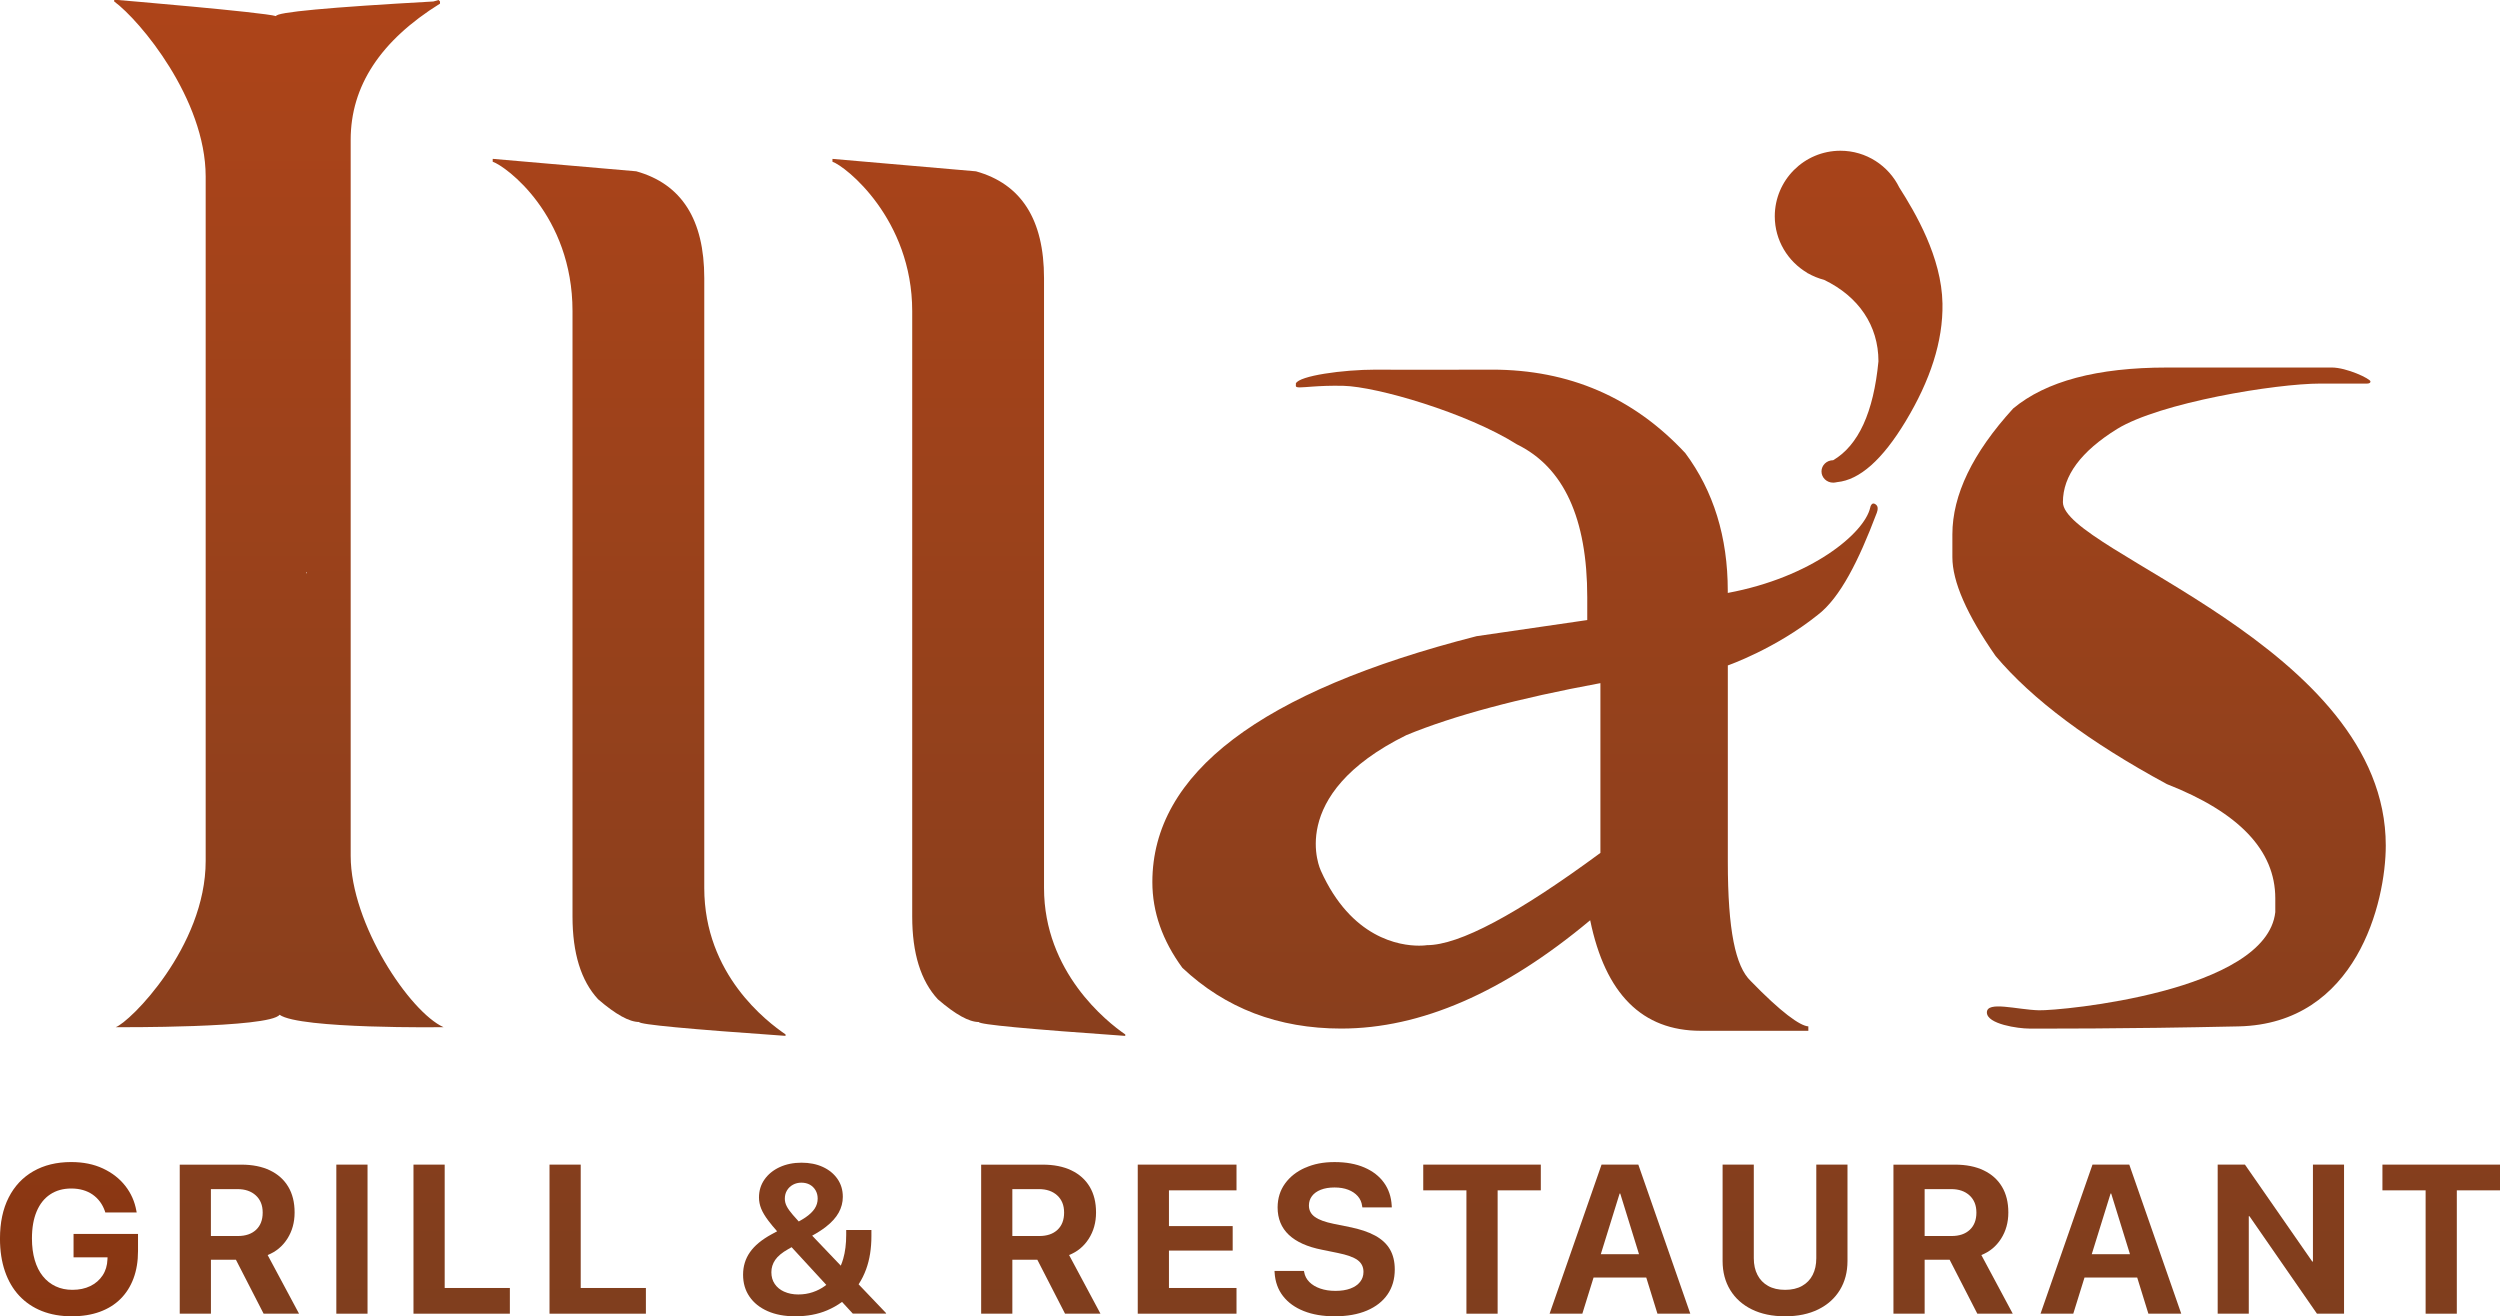
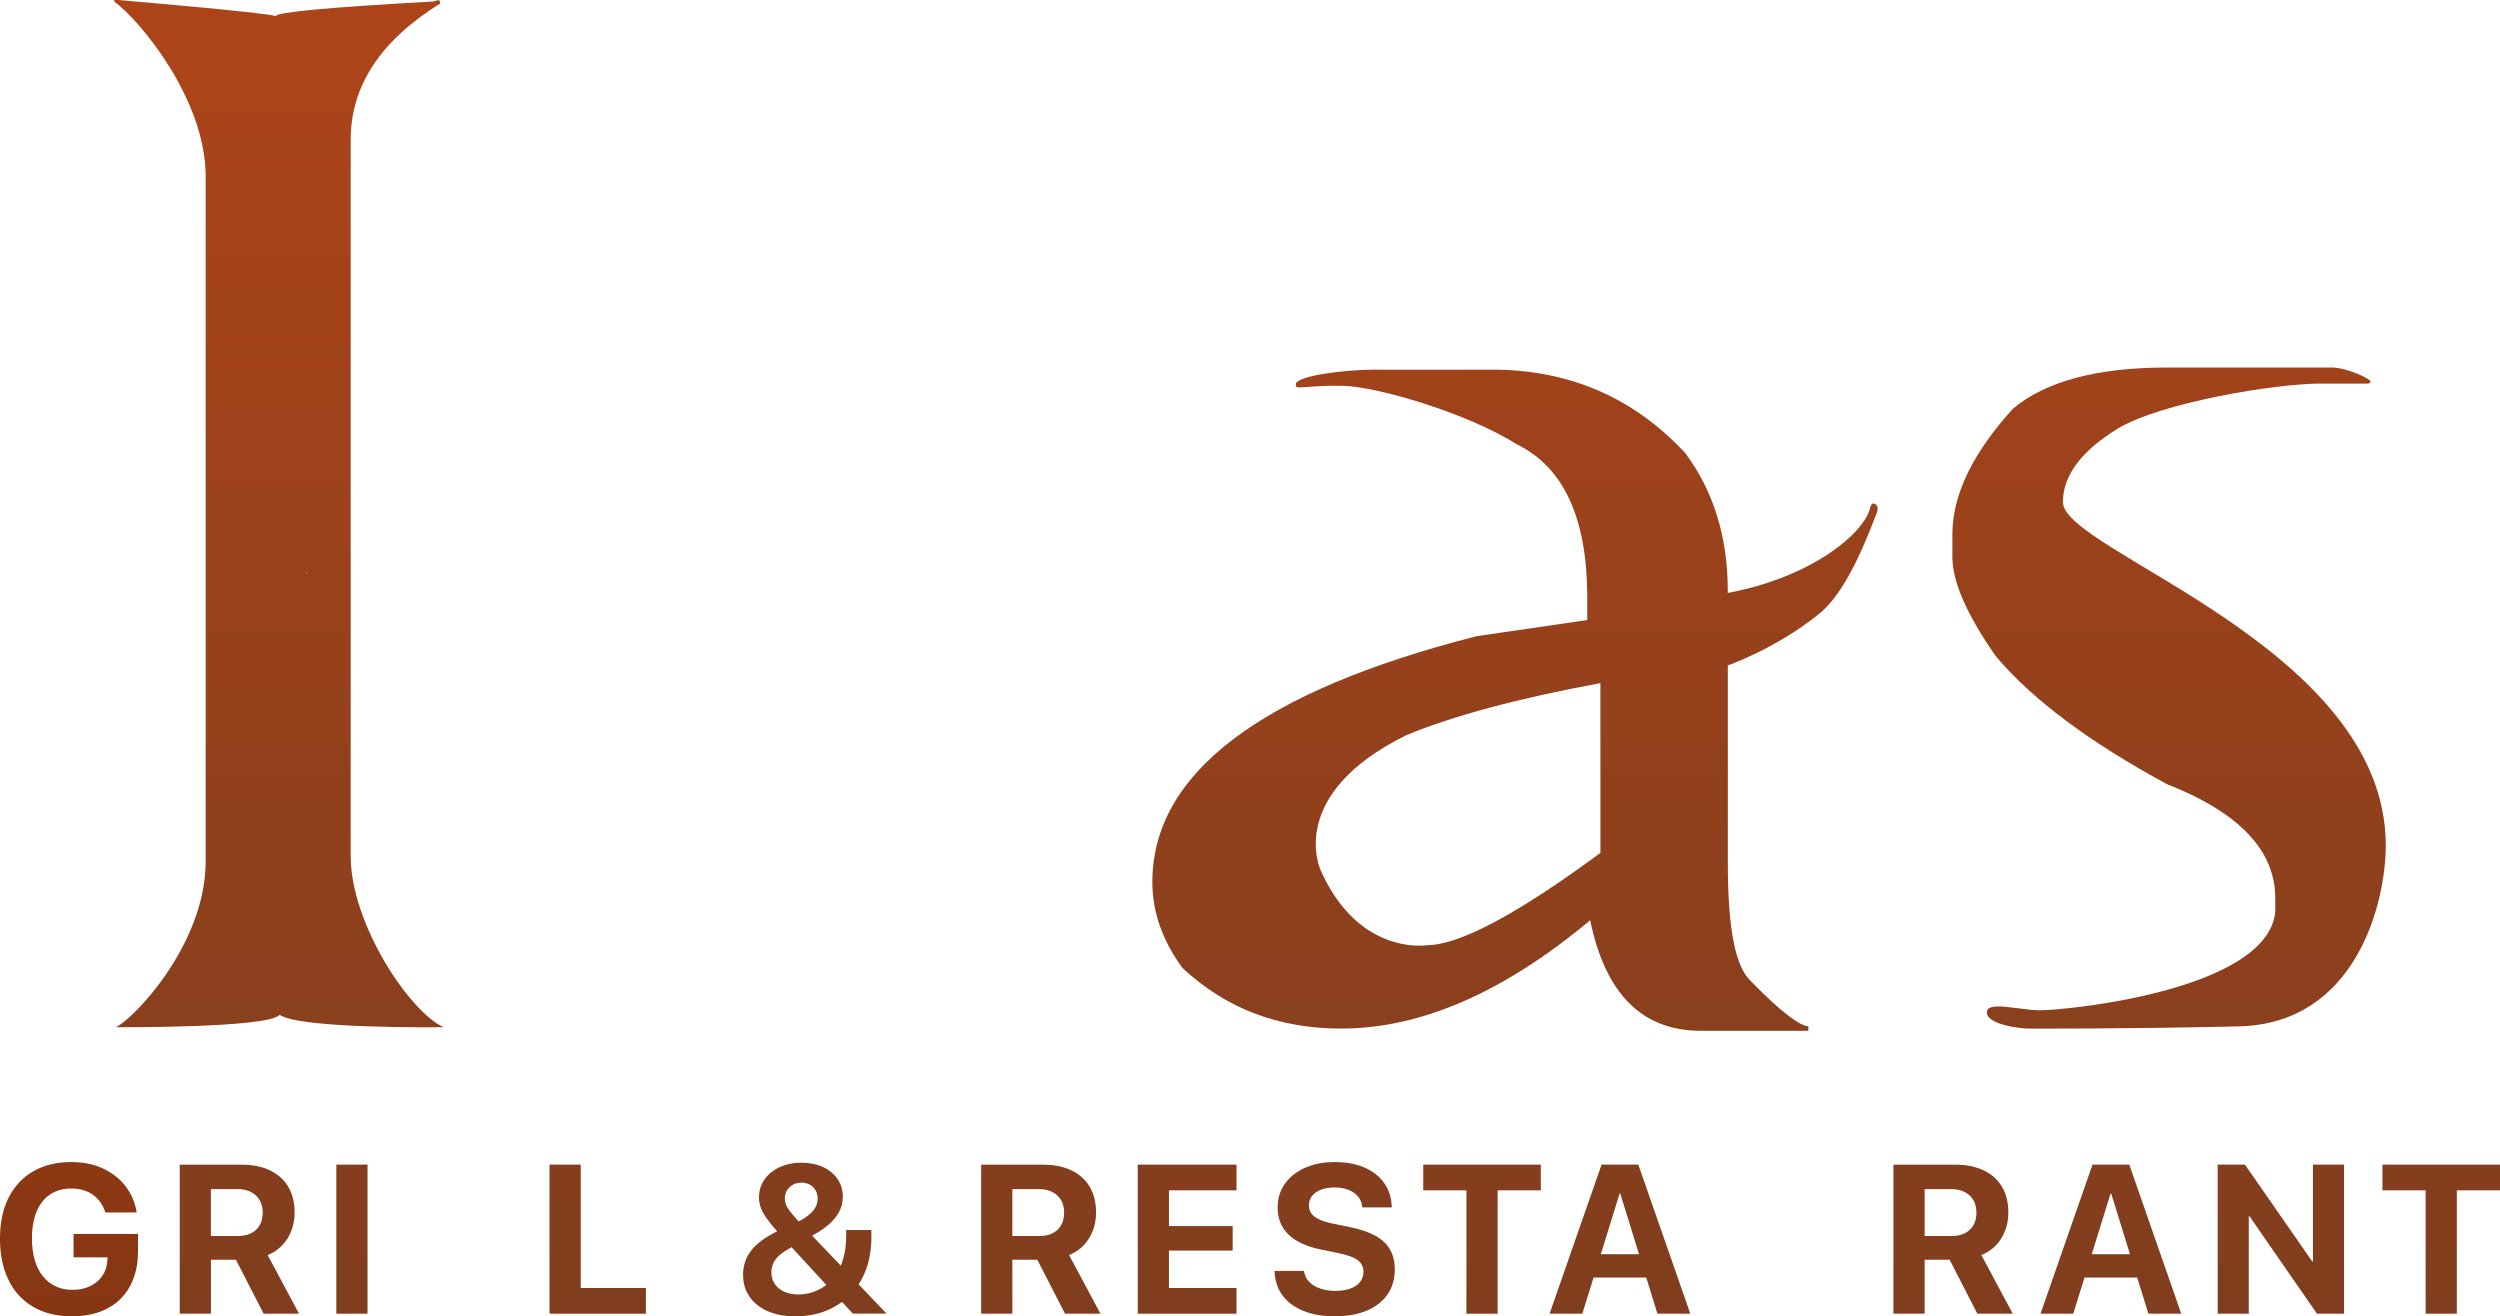
<svg xmlns="http://www.w3.org/2000/svg" xmlns:xlink="http://www.w3.org/1999/xlink" id="Layer_2" data-name="Layer 2" viewBox="0 0 1535.31 808.42">
  <defs>
    <style>
      .cls-1 {
        fill: url(#Degradado_sin_nombre_25);
      }

      .cls-1, .cls-2, .cls-3, .cls-4, .cls-5, .cls-6, .cls-7, .cls-8, .cls-9, .cls-10, .cls-11, .cls-12, .cls-13, .cls-14, .cls-15, .cls-16, .cls-17, .cls-18, .cls-19, .cls-20, .cls-21, .cls-22, .cls-23, .cls-24 {
        stroke-width: 0px;
      }

      .cls-2 {
        fill: url(#Degradado_sin_nombre_23);
      }

      .cls-3 {
        fill: url(#Degradado_sin_nombre_23-9);
      }

      .cls-4 {
        fill: url(#Degradado_sin_nombre_23-5);
      }

      .cls-5 {
        fill: url(#Degradado_sin_nombre_23-7);
      }

      .cls-6 {
        fill: url(#Degradado_sin_nombre_23-8);
      }

      .cls-7 {
        fill: url(#Degradado_sin_nombre_23-6);
      }

      .cls-8 {
        fill: url(#Degradado_sin_nombre_23-2);
      }

      .cls-9 {
        fill: url(#Degradado_sin_nombre_23-3);
      }

      .cls-10 {
        fill: url(#Degradado_sin_nombre_23-4);
      }

      .cls-11 {
        fill: url(#Degradado_sin_nombre_23-22);
      }

      .cls-12 {
        fill: url(#Degradado_sin_nombre_23-23);
      }

      .cls-13 {
        fill: url(#Degradado_sin_nombre_23-20);
      }

      .cls-14 {
        fill: url(#Degradado_sin_nombre_23-21);
      }

      .cls-15 {
        fill: url(#Degradado_sin_nombre_23-12);
      }

      .cls-16 {
        fill: url(#Degradado_sin_nombre_23-13);
      }

      .cls-17 {
        fill: url(#Degradado_sin_nombre_23-18);
      }

      .cls-18 {
        fill: url(#Degradado_sin_nombre_23-10);
      }

      .cls-19 {
        fill: url(#Degradado_sin_nombre_23-11);
      }

      .cls-20 {
        fill: url(#Degradado_sin_nombre_23-16);
      }

      .cls-21 {
        fill: url(#Degradado_sin_nombre_23-17);
      }

      .cls-22 {
        fill: url(#Degradado_sin_nombre_23-19);
      }

      .cls-23 {
        fill: url(#Degradado_sin_nombre_23-14);
      }

      .cls-24 {
        fill: url(#Degradado_sin_nombre_23-15);
      }
    </style>
    <linearGradient id="Degradado_sin_nombre_25" data-name="Degradado sin nombre 25" x1="42.38" y1="888.52" x2="42.38" y2="-205.12" gradientUnits="userSpaceOnUse">
      <stop offset="0" stop-color="#833512" />
      <stop offset="1" stop-color="#b94618" />
    </linearGradient>
    <linearGradient id="Degradado_sin_nombre_23" data-name="Degradado sin nombre 23" x1="147.02" y1="888.52" x2="147.02" y2="-205.12" gradientUnits="userSpaceOnUse">
      <stop offset="0" stop-color="#7b3d1e" />
      <stop offset="1" stop-color="#b94618" />
    </linearGradient>
    <linearGradient id="Degradado_sin_nombre_23-2" data-name="Degradado sin nombre 23" x1="216.13" y1="888.52" x2="216.13" y2="-205.12" xlink:href="#Degradado_sin_nombre_23" />
    <linearGradient id="Degradado_sin_nombre_23-3" data-name="Degradado sin nombre 23" x1="283.52" y1="888.52" x2="283.52" y2="-205.12" xlink:href="#Degradado_sin_nombre_23" />
    <linearGradient id="Degradado_sin_nombre_23-4" data-name="Degradado sin nombre 23" x1="367.07" y1="888.52" x2="367.07" y2="-205.12" xlink:href="#Degradado_sin_nombre_23" />
    <linearGradient id="Degradado_sin_nombre_23-5" data-name="Degradado sin nombre 23" x1="500.24" y1="888.52" x2="500.24" y2="-205.12" xlink:href="#Degradado_sin_nombre_23" />
    <linearGradient id="Degradado_sin_nombre_23-6" data-name="Degradado sin nombre 23" x1="639.19" y1="888.52" x2="639.19" y2="-205.12" xlink:href="#Degradado_sin_nombre_23" />
    <linearGradient id="Degradado_sin_nombre_23-7" data-name="Degradado sin nombre 23" x1="729.04" y1="888.52" x2="729.04" y2="-205.12" xlink:href="#Degradado_sin_nombre_23" />
    <linearGradient id="Degradado_sin_nombre_23-8" data-name="Degradado sin nombre 23" x1="819.63" y1="888.52" x2="819.63" y2="-205.12" xlink:href="#Degradado_sin_nombre_23" />
    <linearGradient id="Degradado_sin_nombre_23-9" data-name="Degradado sin nombre 23" x1="910.15" y1="888.52" x2="910.15" y2="-205.12" xlink:href="#Degradado_sin_nombre_23" />
    <linearGradient id="Degradado_sin_nombre_23-10" data-name="Degradado sin nombre 23" x1="994.84" y1="888.52" x2="994.84" y2="-205.12" xlink:href="#Degradado_sin_nombre_23" />
    <linearGradient id="Degradado_sin_nombre_23-11" data-name="Degradado sin nombre 23" x1="1096.24" y1="888.52" x2="1096.24" y2="-205.12" xlink:href="#Degradado_sin_nombre_23" />
    <linearGradient id="Degradado_sin_nombre_23-12" data-name="Degradado sin nombre 23" x1="1199.45" y1="888.52" x2="1199.45" y2="-205.12" xlink:href="#Degradado_sin_nombre_23" />
    <linearGradient id="Degradado_sin_nombre_23-13" data-name="Degradado sin nombre 23" x1="1296.35" y1="888.52" x2="1296.35" y2="-205.12" xlink:href="#Degradado_sin_nombre_23" />
    <linearGradient id="Degradado_sin_nombre_23-14" data-name="Degradado sin nombre 23" x1="1400.73" y1="888.52" x2="1400.73" y2="-205.12" xlink:href="#Degradado_sin_nombre_23" />
    <linearGradient id="Degradado_sin_nombre_23-15" data-name="Degradado sin nombre 23" x1="1499.21" y1="888.52" x2="1499.21" y2="-205.12" xlink:href="#Degradado_sin_nombre_23" />
    <linearGradient id="Degradado_sin_nombre_23-16" data-name="Degradado sin nombre 23" x1="171.27" y1="888.52" x2="171.27" y2="-205.12" xlink:href="#Degradado_sin_nombre_23" />
    <linearGradient id="Degradado_sin_nombre_23-17" data-name="Degradado sin nombre 23" x1="392.51" y1="888.52" x2="392.51" y2="-205.12" xlink:href="#Degradado_sin_nombre_23" />
    <linearGradient id="Degradado_sin_nombre_23-18" data-name="Degradado sin nombre 23" x1="601.13" y1="888.52" x2="601.13" y2="-205.12" xlink:href="#Degradado_sin_nombre_23" />
    <linearGradient id="Degradado_sin_nombre_23-19" data-name="Degradado sin nombre 23" x1="930.44" y1="888.52" x2="930.44" y2="-205.12" xlink:href="#Degradado_sin_nombre_23" />
    <linearGradient id="Degradado_sin_nombre_23-20" data-name="Degradado sin nombre 23" x1="795.85" y1="888.52" x2="795.85" y2="-205.12" xlink:href="#Degradado_sin_nombre_23" />
    <linearGradient id="Degradado_sin_nombre_23-21" data-name="Degradado sin nombre 23" x1="795.85" y1="888.52" x2="795.85" y2="-205.12" xlink:href="#Degradado_sin_nombre_23" />
    <linearGradient id="Degradado_sin_nombre_23-22" data-name="Degradado sin nombre 23" x1="1332.09" y1="888.52" x2="1332.09" y2="-205.12" xlink:href="#Degradado_sin_nombre_23" />
    <linearGradient id="Degradado_sin_nombre_23-23" data-name="Degradado sin nombre 23" x1="1141.44" y1="888.52" x2="1141.44" y2="-205.12" xlink:href="#Degradado_sin_nombre_23" />
  </defs>
  <g id="Capa_1" data-name="Capa 1">
    <g>
      <g>
        <path class="cls-1" d="m20.49,719.29c-6.56,3.76-11.61,9.15-15.17,16.15-3.55,7-5.33,15.4-5.33,25.22v.06c0,7.45,1.02,14.12,3.05,20.02,2.03,5.9,4.95,10.9,8.79,15.01,3.83,4.1,8.46,7.23,13.89,9.39,5.44,2.16,11.58,3.23,18.43,3.23,6.35,0,12.03-.91,17.07-2.73,5.03-1.82,9.3-4.46,12.78-7.93,3.49-3.47,6.16-7.68,8-12.63,1.84-4.95,2.76-10.53,2.76-16.75v-10.53h-39.59v14.34h20.88l-.06,1.27c-.13,3.76-1.12,7.05-2.98,9.87-1.86,2.81-4.38,4.99-7.55,6.53-3.17,1.54-6.83,2.31-10.97,2.31-3.81,0-7.24-.71-10.31-2.15-3.07-1.44-5.69-3.51-7.87-6.22-2.18-2.7-3.84-6.01-4.98-9.93-1.14-3.91-1.71-8.32-1.71-13.23v-.06c0-6.47.96-11.99,2.89-16.56,1.92-4.57,4.69-8.06,8.31-10.46,3.62-2.41,7.94-3.62,12.97-3.62s9.52,1.24,13.07,3.71c3.55,2.48,6.09,5.91,7.61,10.31l.19.7h19.29l-.19-.95c-1.01-5.75-3.29-10.88-6.82-15.39-3.54-4.51-8.11-8.06-13.74-10.69-5.63-2.63-12.12-3.94-19.48-3.94-8.93,0-16.66,1.88-23.22,5.65" />
        <path class="cls-2" d="m129.54,730.26h16.3c4.69,0,8.45,1.29,11.26,3.87,2.81,2.58,4.22,6.07,4.22,10.47v.13c0,4.48-1.36,7.99-4.07,10.53-2.71,2.54-6.43,3.81-11.17,3.81h-16.56v-28.8Zm-19.16-15.04v91.55h19.16v-33.12h15.35l17,33.12h21.76l-19.29-36.03c5.07-1.99,9.1-5.32,12.09-9.99,2.98-4.67,4.47-10.04,4.47-16.08v-.13c0-6.13-1.3-11.38-3.9-15.74-2.6-4.36-6.35-7.71-11.23-10.05-4.88-2.35-10.75-3.52-17.61-3.52h-37.81Z" />
        <rect class="cls-8" x="206.55" y="715.22" width="19.16" height="91.55" />
-         <polygon class="cls-9" points="253.93 715.22 253.93 806.77 313.12 806.77 313.12 790.98 273.09 790.98 273.09 715.22 253.93 715.22" />
        <polygon class="cls-10" points="337.47 715.22 337.47 806.77 396.66 806.77 396.66 790.98 356.63 790.98 356.63 715.22 337.47 715.22" />
        <path class="cls-4" d="m481.59,793.26c-2.5-1.14-4.43-2.72-5.81-4.76-1.38-2.03-2.06-4.42-2.06-7.17v-.07c0-2.71.78-5.21,2.35-7.52,1.57-2.3,4.23-4.51,8-6.63l2.07-1.18,21.31,23.15c-.28.22-.56.44-.85.65-2.24,1.63-4.74,2.91-7.49,3.83-2.75.93-5.71,1.4-8.88,1.4s-6.13-.57-8.63-1.72m5.27-47.2c-1.69-1.95-2.93-3.68-3.71-5.21-.79-1.52-1.18-3.06-1.18-4.63v-.06c0-1.9.44-3.59,1.33-5.08.89-1.48,2.11-2.64,3.65-3.49,1.55-.84,3.27-1.27,5.17-1.27s3.72.41,5.2,1.23c1.48.83,2.65,1.98,3.52,3.46.86,1.48,1.3,3.17,1.3,5.07v.06c0,2.2-.62,4.24-1.84,6.12-1.23,1.88-3.12,3.69-5.68,5.43-1.2.81-2.57,1.63-4.1,2.47-1.41-1.55-2.64-2.92-3.68-4.12m-8.12-29.22c-3.93,1.84-7.02,4.37-9.26,7.58-2.24,3.21-3.36,6.88-3.36,10.97v.06c0,2.28.44,4.55,1.33,6.79.89,2.24,2.38,4.75,4.48,7.52,1.43,1.89,3.2,4.04,5.33,6.45l-3.4,1.83c-6.05,3.3-10.48,6.97-13.29,11.01-2.82,4.04-4.22,8.64-4.22,13.79v.06c0,5.12,1.31,9.59,3.94,13.42,2.62,3.83,6.33,6.8,11.14,8.92,4.8,2.11,10.43,3.17,16.91,3.17,7.32,0,13.85-1.21,19.6-3.65,3.35-1.42,6.41-3.15,9.18-5.19l6.62,7.19h20.43v-.32l-16.87-17.67c1.88-2.86,3.43-5.99,4.66-9.39,2.14-5.9,3.2-12.66,3.2-20.27v-3.68h-15.48v2.92c0,5.59-.61,10.5-1.84,14.75-.42,1.47-.92,2.87-1.48,4.21l-17.58-18.42c3.3-1.81,6.12-3.62,8.47-5.46,3.56-2.77,6.16-5.68,7.84-8.72,1.67-3.05,2.51-6.26,2.51-9.65v-.06c0-4.14-1.09-7.79-3.27-10.94-2.18-3.15-5.17-5.6-8.98-7.36-3.81-1.76-8.18-2.63-13.13-2.63s-9.52.92-13.45,2.76" />
        <path class="cls-7" d="m621.71,730.26h16.3c4.7,0,8.45,1.29,11.26,3.87,2.81,2.58,4.22,6.07,4.22,10.47v.13c0,4.48-1.35,7.99-4.06,10.53-2.7,2.54-6.43,3.81-11.17,3.81h-16.56v-28.8Zm-19.16-15.04v91.55h19.16v-33.12h15.35l17.01,33.12h21.75s-19.28-36.03-19.28-36.03c5.07-1.99,9.1-5.32,12.09-9.99,2.98-4.67,4.47-10.04,4.47-16.08v-.13c0-6.13-1.3-11.38-3.9-15.74-2.61-4.36-6.35-7.71-11.23-10.05-4.89-2.35-10.76-3.52-17.61-3.52h-37.81Z" />
        <polygon class="cls-5" points="698.72 715.22 698.72 806.77 759.37 806.77 759.37 790.98 717.88 790.98 717.88 768.01 757.02 768.01 757.02 752.97 717.88 752.97 717.88 731.02 759.37 731.02 759.37 715.22 698.72 715.22" />
        <path class="cls-6" d="m801.55,717.13c-5.25,2.32-9.37,5.56-12.37,9.71-3.01,4.15-4.53,9.01-4.57,14.59v.06c0,6.9,2.3,12.51,6.89,16.85,4.59,4.33,11.39,7.39,20.4,9.16l9.64,1.97c5.67,1.14,9.72,2.59,12.15,4.35,2.43,1.76,3.65,4.18,3.65,7.27v.06c0,2.32-.7,4.37-2.1,6.12-1.39,1.75-3.37,3.11-5.93,4.06-2.56.95-5.61,1.43-9.17,1.43s-6.58-.48-9.33-1.43c-2.75-.95-4.98-2.28-6.69-4-1.71-1.71-2.78-3.75-3.2-6.12l-.13-.69h-18.08l.06,1.01c.34,5.63,2.06,10.44,5.17,14.43,3.11,4,7.36,7.06,12.75,9.2,5.39,2.14,11.71,3.21,18.94,3.21,7.7,0,14.31-1.17,19.83-3.52,5.52-2.35,9.75-5.66,12.69-9.96,2.94-4.3,4.41-9.38,4.41-15.26v-.06c0-4.78-.98-8.87-2.95-12.28-1.97-3.41-5.01-6.23-9.1-8.47-4.11-2.24-9.35-4-15.74-5.27l-9.71-1.97c-5.24-1.06-9.09-2.46-11.54-4.22-2.45-1.75-3.68-4.09-3.68-7.01v-.06c0-2.16.62-4.07,1.87-5.74,1.25-1.67,3.06-2.97,5.43-3.9,2.37-.93,5.18-1.39,8.44-1.39s5.97.47,8.38,1.39c2.41.93,4.37,2.24,5.87,3.94,1.5,1.69,2.4,3.74,2.7,6.15l.13.76h18.08l-.06-1.14c-.3-5.37-1.88-10.05-4.76-14.05-2.88-4-6.89-7.1-12.02-9.32-5.14-2.22-11.24-3.33-18.3-3.33s-12.77,1.16-18.01,3.49" />
        <polygon class="cls-3" points="874.05 715.22 874.05 731.02 900.57 731.02 900.57 806.77 919.73 806.77 919.73 731.02 946.25 731.02 946.25 715.22 874.05 715.22" />
        <path class="cls-18" d="m994.65,732.99h.38l11.53,37.24h-23.47l11.56-37.24Zm5.84-17.77h-16.94l-31.91,91.55h20.11l6.9-22.21h32.36l6.87,22.21h20.18l-31.92-91.55h-5.64Z" />
-         <path class="cls-19" d="m1115.43,715.22v57.48c0,3.93-.74,7.35-2.22,10.25-1.48,2.9-3.65,5.15-6.51,6.76-2.85,1.61-6.33,2.41-10.43,2.41s-7.58-.8-10.44-2.41c-2.86-1.61-5.03-3.86-6.53-6.76-1.5-2.9-2.25-6.31-2.25-10.25v-57.48h-19.16v59.2c0,6.77,1.57,12.71,4.69,17.83,3.13,5.12,7.57,9.08,13.32,11.9,5.75,2.81,12.54,4.22,20.37,4.22s14.66-1.42,20.39-4.25c5.73-2.83,10.15-6.8,13.26-11.9,3.11-5.1,4.67-11.03,4.67-17.79v-59.2h-19.17Z" />
        <path class="cls-15" d="m1181.97,730.26h16.3c4.7,0,8.45,1.29,11.26,3.87,2.81,2.58,4.22,6.07,4.22,10.47v.13c0,4.48-1.36,7.99-4.06,10.53-2.71,2.54-6.43,3.81-11.17,3.81h-16.56v-28.8Zm-19.16-15.04v91.55h19.16v-33.12h15.35l17,33.12h21.76l-19.29-36.03c5.08-1.99,9.1-5.32,12.09-9.99,2.98-4.67,4.48-10.04,4.48-16.08v-.13c0-6.13-1.3-11.38-3.9-15.74-2.6-4.36-6.35-7.71-11.23-10.05-4.89-2.35-10.76-3.52-17.6-3.52h-37.81Z" />
        <path class="cls-16" d="m1296.16,732.99h.38l11.53,37.24h-23.47l11.56-37.24Zm5.83-17.77h-16.94l-31.91,91.55h20.11l6.9-22.21h32.36l6.87,22.21h20.18l-31.91-91.55h-5.65Z" />
        <polygon class="cls-23" points="1420.43 715.22 1420.43 774.73 1420.01 774.73 1378.68 715.22 1361.93 715.22 1361.93 806.77 1381.03 806.77 1381.03 746.88 1381.43 746.88 1422.9 806.77 1439.53 806.77 1439.53 715.22 1420.43 715.22" />
        <polygon class="cls-24" points="1463.11 715.22 1463.11 731.02 1489.63 731.02 1489.63 806.77 1508.79 806.77 1508.79 731.02 1535.31 731.02 1535.31 715.22 1463.11 715.22" />
      </g>
      <g>
        <path class="cls-20" d="m187.94,351.57h.45v.44h-.45v-.44ZM266.17.91c-64.43,3.59-96.65,6.59-96.65,8.99C161.71,7.5,72.39,0,72.39,0h-2.26v.91c15.88,11.66,56.14,59.96,56.18,107.47v420.38c0,52.7-46.63,99.07-55.29,102.07,0,0,94.44.63,100.68-7.64,12.17,8.85,100.7,7.64,100.7,7.64-20.64-9.27-57.04-63.31-57.04-105.25V85.84c0-32.98,18.28-60.86,54.86-83.62V.91l-.89-.91-3.16.91Z" />
-         <path class="cls-21" d="m302.58,99.33c8.09,2.71,49.01,32.72,49.01,91.73v371.84c0,22.48,5.22,39.43,15.74,50.79,10.78,9.31,19.17,13.94,25.17,13.94,0,1.52,29.98,4.34,89.91,8.52v-.89h.03c-11.37-7.78-49.93-36.8-49.93-89.91V170.82c0-35.98-13.92-57.84-41.8-65.63l-88.13-7.64v1.79Z" />
-         <path class="cls-17" d="m511.22,99.33c8.07,2.71,48.99,35.1,48.99,91.73v371.84c0,22.5,5.23,39.43,15.76,50.81,10.78,9.3,19.15,13.94,25.16,13.94,0,1.51,29.98,4.32,89.92,8.52v-.9c-11.39-7.78-49.89-38.38-49.89-89.91V170.82c0-35.98-13.94-57.84-41.8-65.61l-88.13-7.64v1.77Z" />
        <path class="cls-22" d="m811.12,534.6s-22.17-46.25,52.58-83.15c29.06-11.98,68.79-22.62,119.15-31.92v104.26c-51.26,37.76-86.76,56.66-106.55,56.66,0,0-1.8.3-4.87.3-11.66,0-41.6-4.35-60.32-46.15m-15.24-299.12c0,.19,0,.61-.07,1.46-.1,1.46,3.21.96,10.44.46,4.62-.32,10.83-.64,18.79-.46,20.43.47,75.69,16.49,106.55,35.95,28.76,14.08,43.19,45.4,43.19,93.98v13.92l-67.91,9.89c-132.78,33.89-199.17,84.25-199.17,151.06,0,18.28,6.16,35.85,18.42,52.6,26.38,24.86,58.9,37.32,97.59,37.32,48.83,0,99.8-22.17,152.87-66.52,9.31,45.23,31.91,67.89,67.89,67.89h66.09v-2.71c-5.12-.29-16.83-8.72-35.4-27.88-9.34-8.96-14.05-31-14.05-73.26v-120.53s29.14-10.12,55.22-31.02c13.78-10.49,25.24-33.57,36.02-62.08,0,0,1.79-3.75,0-5.42-3.07-2.78-3.82,1.7-3.82,1.7-3.59,15.61-35.9,42.7-87.45,52.3v-1.34c0-32.98-8.71-61.16-26.09-84.54-31.77-34.16-71.35-51.25-118.71-51.25,0,0-63.86.17-69.68,0-.49,0-.99,0-1.49,0-20.77,0-47.18,3.82-49.25,8.44" />
        <rect class="cls-13" x="795.81" y="235.35" width=".07" height=".22" />
        <path class="cls-14" d="m795.81,235.57s0,0,0-.01c0,0,0,.01,0,.01m0-.01s.04-.02.06-.05c0-.11,0-.15-.01-.15-.02,0-.04.16-.05.21" />
        <path class="cls-11" d="m1330.76,225.71c-42.89,0-74.35,8.42-94.44,25.17-24.88,27.27-37.32,53.07-37.32,77.34v13.94c0,15.02,8.82,35.2,26.54,60.7,22.48,26.68,57.55,52.89,105.21,78.69,44.35,17.37,66.56,40.76,66.56,70.11v8.52c-5.38,48.88-131.72,60.6-145.21,60.26-13.49-.37-31.91-5.89-31.91,1.33s19.39,9.9,25.9,9.9,56.35.26,128.75-1.34c72.39-1.63,90.32-76.29,90.32-111.06,0-122.3-198.28-180.59-198.28-210.89,0-16.19,11.08-31.16,33.28-44.94,26.38-16.16,97.11-27.88,125-27.88h27.88s2.84.29,2.71-1.34c-.16-1.63-14.53-8.52-23.83-8.52h-101.17Z" />
-         <path class="cls-12" d="m1089.93,132.87c.03,14.77,8.05,27.7,19.98,34.71l-.04.11c.14.05.3.12.44.16,3.09,1.73,6.42,3.11,9.91,4.01,21.16,10.19,33.38,28.05,33.38,50.03-3,31.31-12.27,51.57-27.79,60.74-3.98,0-7.19,3.07-7.19,6.89s3.21,6.89,7.19,6.89c.75,0,1.6-.16,2.45-.33,13.71-1.33,27.72-13.64,41.99-37.29,15.12-25.05,23.09-49.18,22.67-72.37-.48-28.54-16.82-56.03-26.52-71.28-6.56-13.35-20.28-22.57-36.14-22.57-22.27,0-40.33,18.05-40.33,40.29" />
      </g>
    </g>
  </g>
</svg>